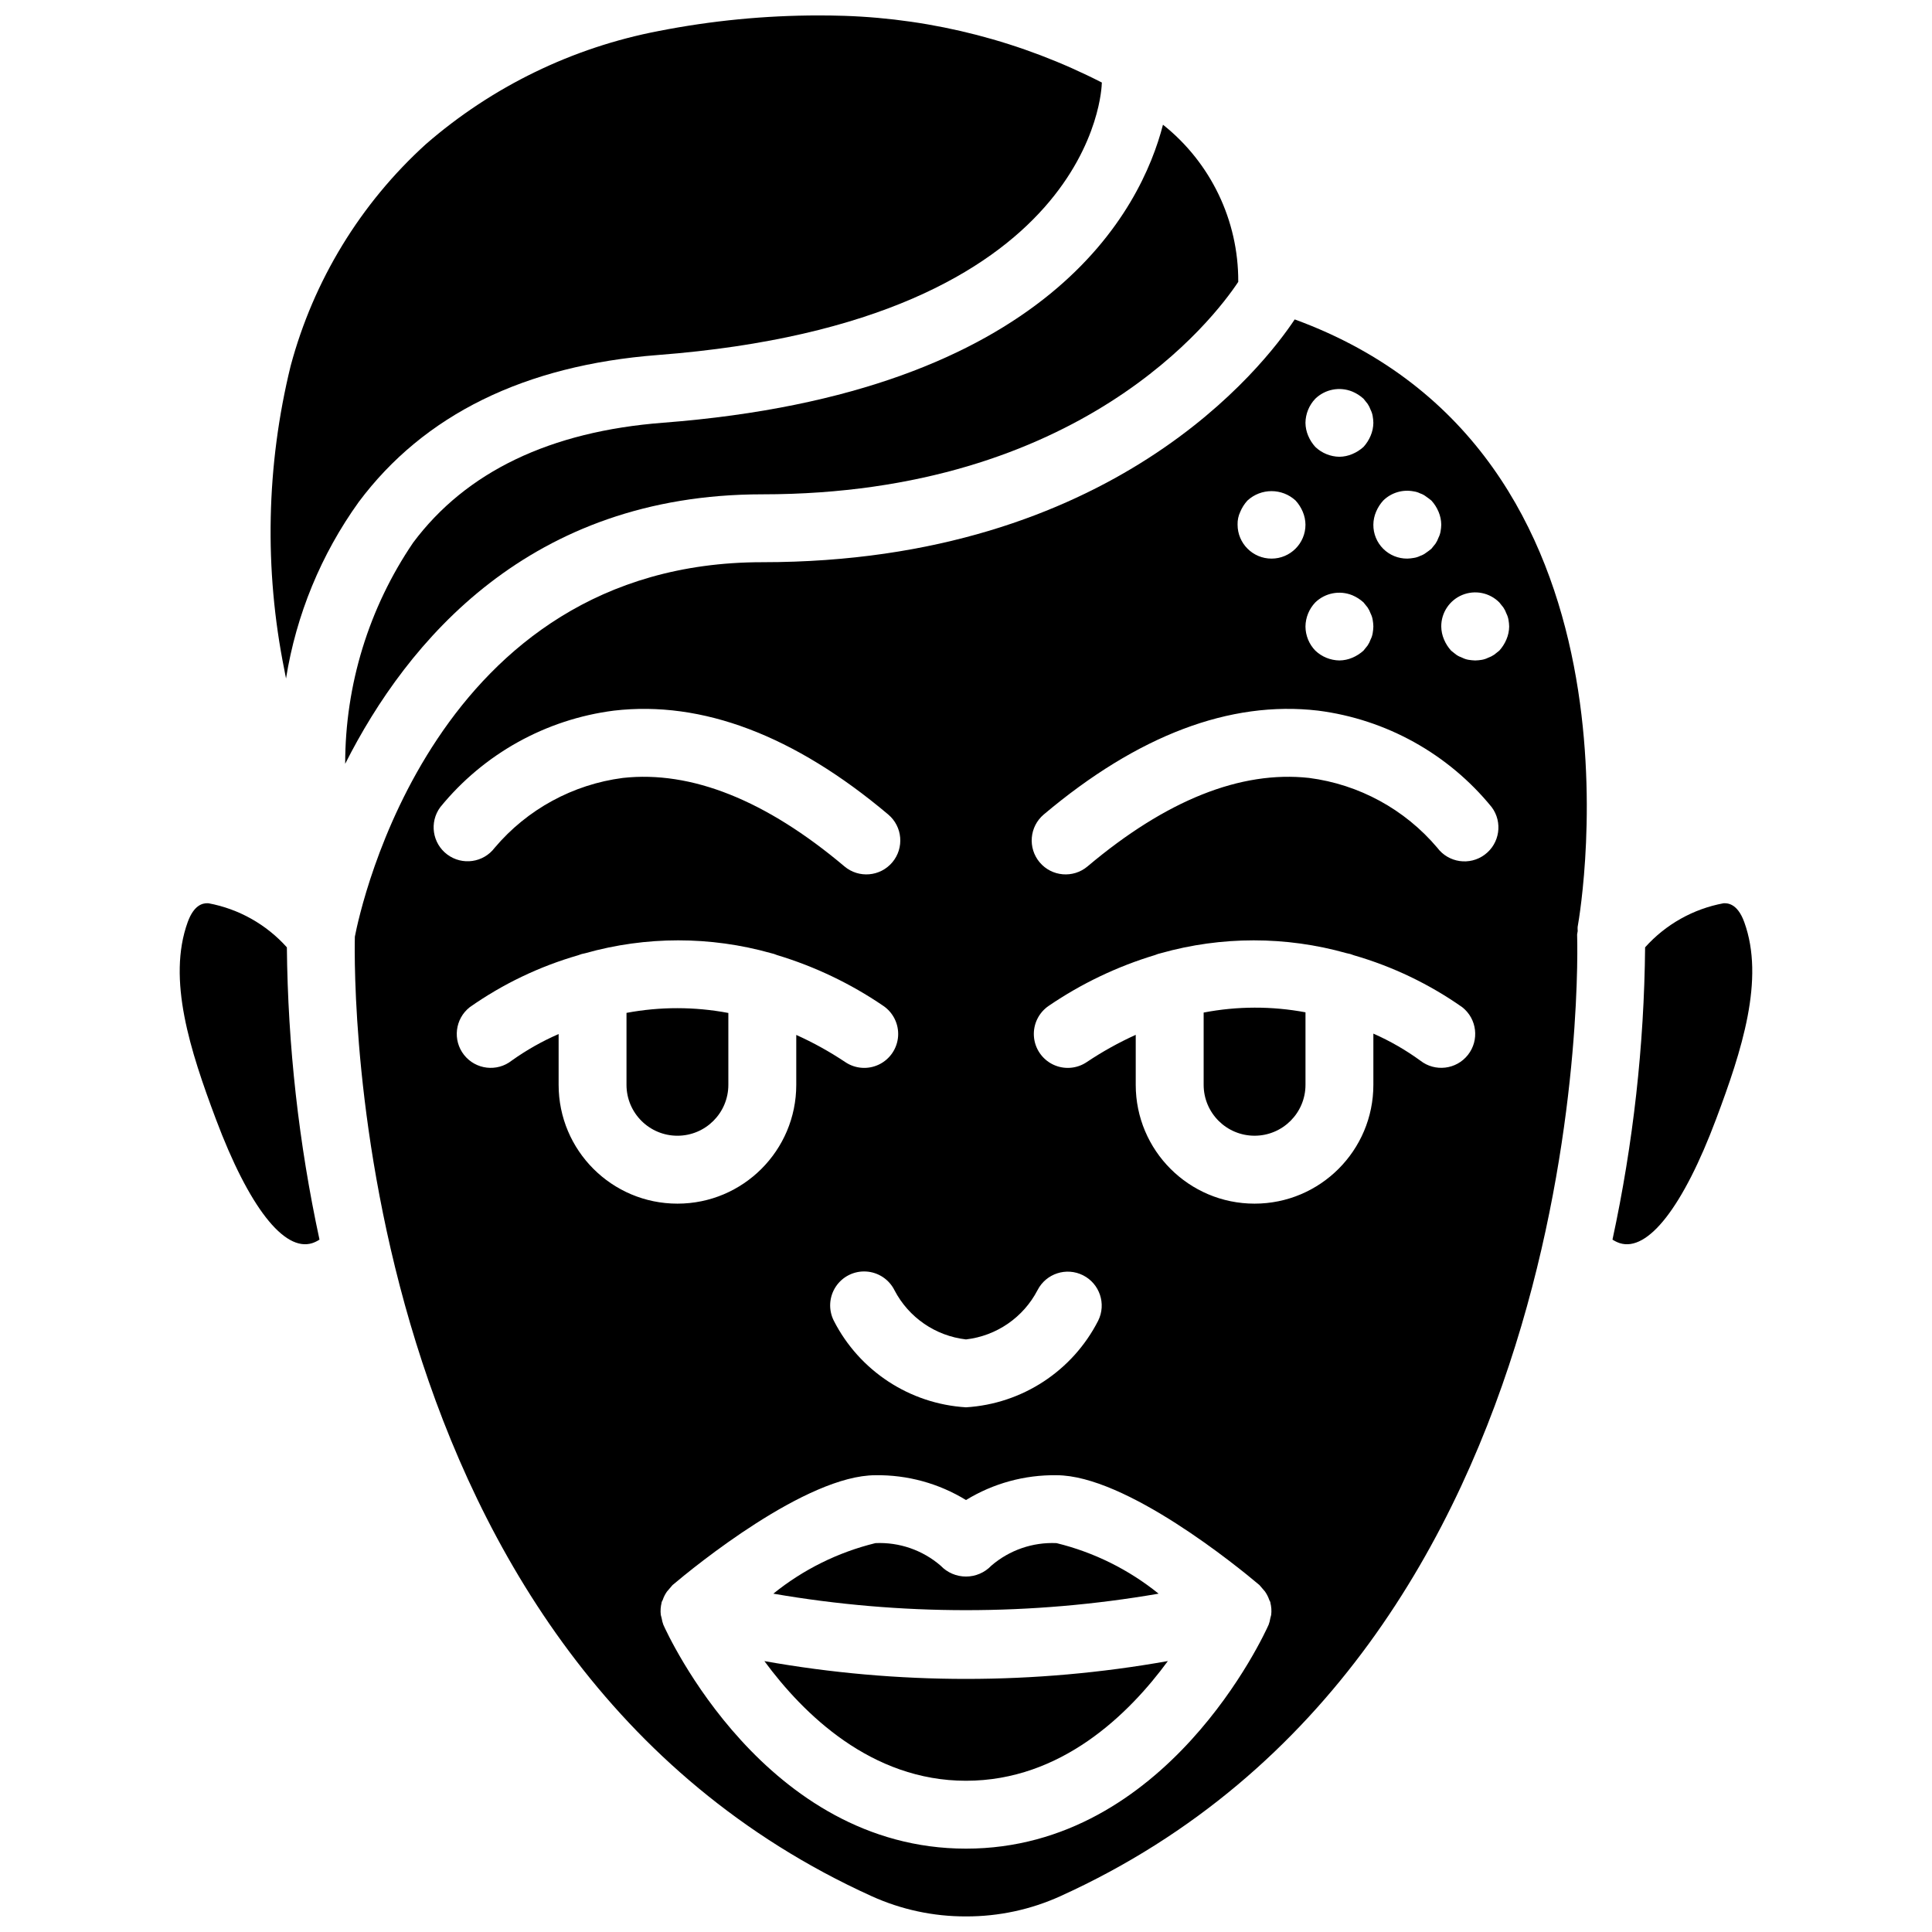
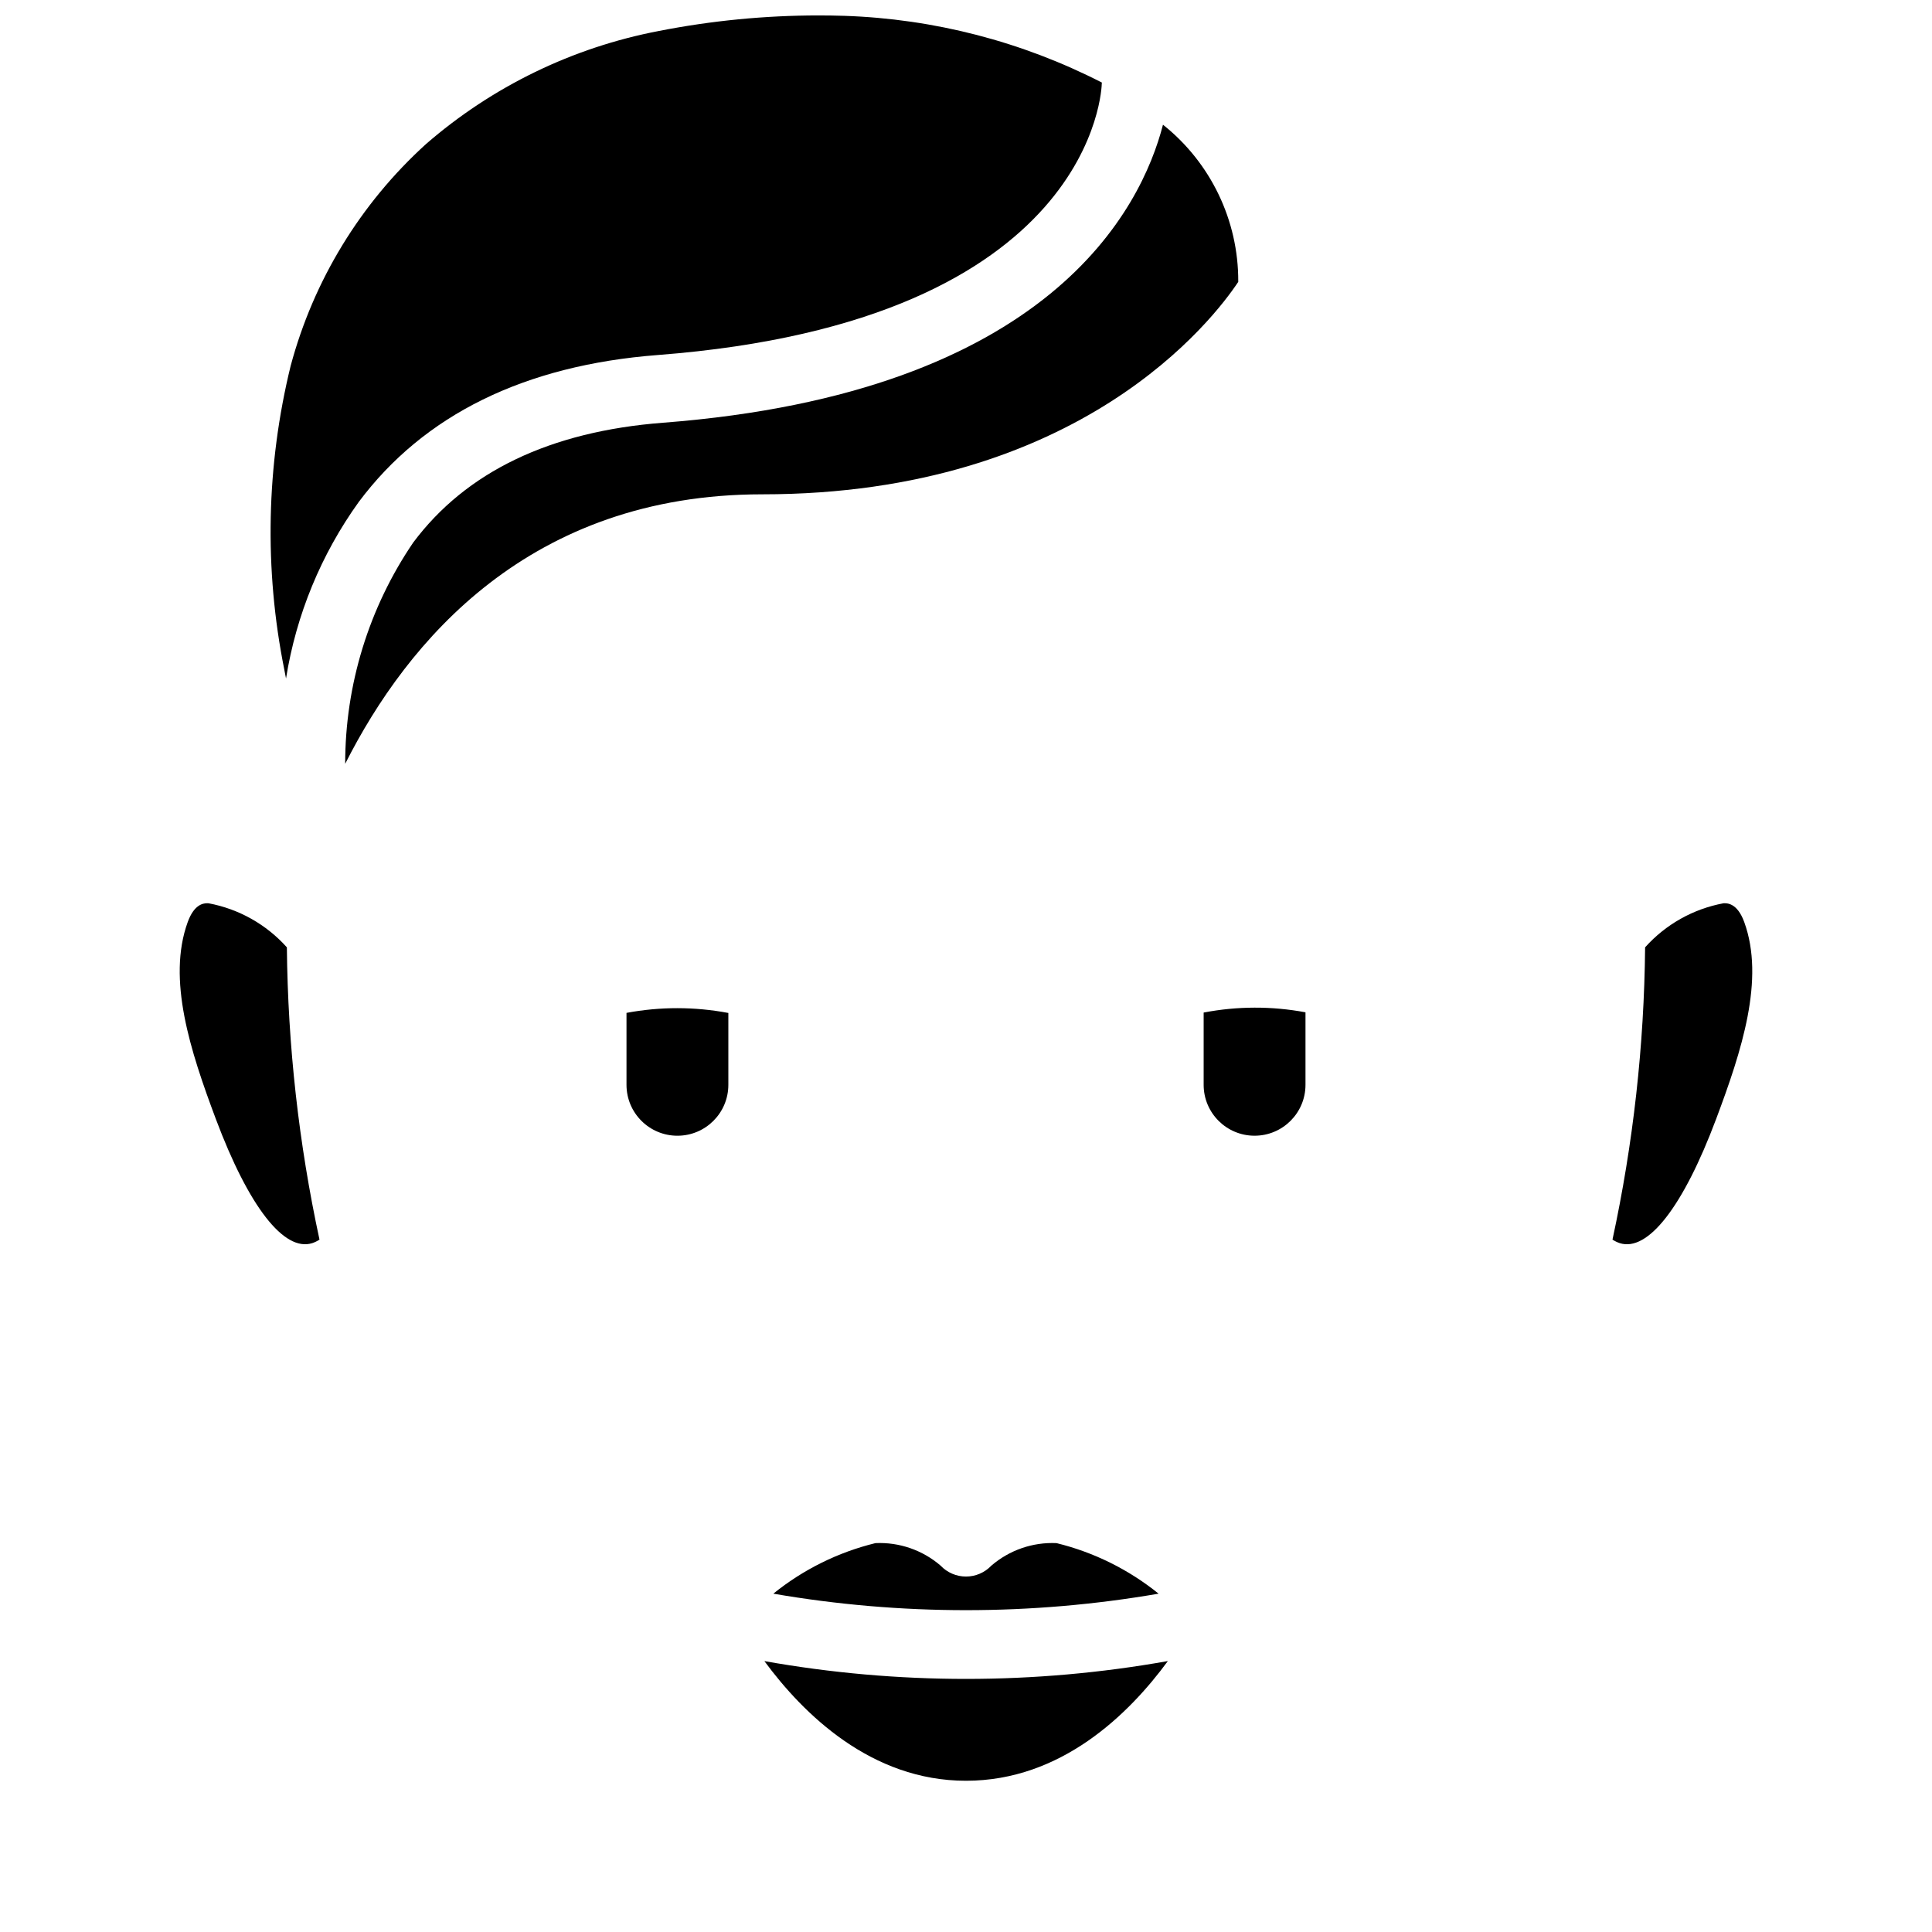
<svg xmlns="http://www.w3.org/2000/svg" width="800px" height="800px" version="1.1" viewBox="144 144 512 512">
  <defs>
    <clipPath id="b">
      <path d="m215 148.09h222v175.91h-222z" />
    </clipPath>
    <clipPath id="a">
-       <path d="m238 228h327v423.9h-327z" />
-     </clipPath>
+       </clipPath>
  </defs>
  <path d="m337.02 431.49v-19.043c-8.918-1.688-18.07-1.695-26.992-0.023v19.066c0 7.453 6.043 13.492 13.496 13.492s13.496-6.039 13.496-13.492z" />
  <path d="m451.04 566.34c-7.922-6.402-17.156-10.977-27.051-13.398-6.309-0.285-12.488 1.852-17.273 5.973-1.75 1.844-4.18 2.887-6.719 2.887-2.543 0-4.973-1.043-6.723-2.887-4.781-4.125-10.965-6.262-17.273-5.973-9.898 2.418-19.141 6.992-27.062 13.398 33.785 5.828 68.316 5.828 102.1 0z" />
  <path d="m346.02 275c84.402 0 119.73-46.66 126.13-56.301v-0.105c0.059-16.172-7.293-31.48-19.949-41.547-5.719 22.203-29.934 71.09-132.48 78.98-29.922 2.301-52.203 12.988-66.227 31.766-11.75 17.289-18.027 37.719-18.016 58.625 16.414-32.516 48.883-71.418 110.54-71.418z" />
  <path d="m346.57 584.21c10.344 14.047 28.32 31.711 53.43 31.711 25.25 0 43.199-17.68 53.496-31.723-35.363 6.305-71.562 6.309-106.93 0.012z" />
  <path d="m199.27 383.38c-0.105-0.004-0.227-0.012-0.375-0.012-1.145 0-3.481 0.406-5.148 4.988-5.5 15.164 0.668 34.102 7.457 52.203 8.734 23.277 18.09 35.242 25.539 32.887 0.68-0.227 1.328-0.543 1.926-0.934-5.496-25.461-8.391-51.41-8.645-77.457-5.438-6.074-12.734-10.18-20.754-11.676z" />
  <g clip-path="url(#b)">
    <path d="m219.8 323.8c2.695-16.883 9.297-32.902 19.277-46.781 17.273-23.117 43.938-36.219 79.258-38.938 116.3-8.945 117.65-71.371 117.65-72 0-0.07 0.039-0.129 0.039-0.195-21.18-10.859-44.504-16.902-68.293-17.691-2.269-0.07-4.535-0.105-6.801-0.105-14.211 0.004-28.387 1.383-42.332 4.121-22.863 4.371-44.16 14.715-61.727 29.984-17.348 15.742-29.793 36.148-35.848 58.777-6.465 26.383-7.035 53.867-1.676 80.5 0.121 0.766 0.324 1.562 0.453 2.328z" />
  </g>
  <g clip-path="url(#a)">
-     <path d="m487.11 228.65c-8.117 12.219-48.176 64.34-141.09 64.34-87.02 0-106.53 91.672-107.98 99.242-0.258 11.164-2.121 191.19 136.94 254.27 7.848 3.562 16.371 5.391 24.988 5.367h0.07c8.617 0.023 17.137-1.805 24.984-5.367 143.03-64.883 137-252.97 136.93-254.86 0.035-0.312 0.086-0.621 0.156-0.922-0.031-0.352-0.039-0.699-0.023-1.047 0.949-5.258 21.344-125.81-74.965-161.02zm23.453 48.004c2.129-2.098 5.16-3.008 8.094-2.43 0.594 0.082 1.176 0.262 1.711 0.535 0.555 0.18 1.07 0.457 1.527 0.812 0.539 0.359 0.996 0.723 1.441 1.082 0.797 0.871 1.434 1.875 1.891 2.965 0.461 1.082 0.707 2.246 0.719 3.422-0.012 0.602-0.074 1.203-0.184 1.797-0.094 0.562-0.273 1.109-0.535 1.621-0.199 0.574-0.469 1.117-0.809 1.621-0.359 0.449-0.719 0.895-1.082 1.348-0.445 0.359-0.902 0.723-1.438 1.078-0.461 0.355-0.977 0.629-1.531 0.812-0.539 0.27-1.117 0.453-1.711 0.539-0.562 0.102-1.133 0.164-1.707 0.18-2.391 0.023-4.695-0.918-6.387-2.609-1.691-1.691-2.633-3.992-2.609-6.387 0.016-1.176 0.258-2.34 0.723-3.422 0.453-1.09 1.094-2.094 1.887-2.965zm-17.992-26.992c2.606-2.516 6.449-3.258 9.805-1.891 1.09 0.457 2.094 1.098 2.969 1.891 0.359 0.449 0.723 0.898 1.082 1.352 0.336 0.5 0.609 1.043 0.809 1.613 0.262 0.512 0.441 1.059 0.535 1.621 0.109 0.598 0.172 1.199 0.184 1.805-0.016 1.172-0.258 2.336-0.719 3.414-0.457 1.094-1.098 2.098-1.891 2.973-0.875 0.789-1.879 1.43-2.969 1.887-1.082 0.461-2.242 0.707-3.418 0.723-2.383-0.035-4.664-0.969-6.387-2.609-0.793-0.875-1.434-1.879-1.891-2.969-0.461-1.082-0.703-2.246-0.719-3.418 0.031-2.383 0.965-4.668 2.609-6.391zm15.383 60.367c-0.016 0.605-0.078 1.203-0.184 1.797-0.094 0.566-0.273 1.113-0.535 1.621-0.199 0.574-0.469 1.117-0.809 1.621-0.359 0.449-0.723 0.898-1.082 1.348-0.875 0.793-1.879 1.434-2.969 1.891-1.082 0.461-2.242 0.707-3.418 0.719-2.383-0.035-4.664-0.965-6.387-2.606-1.66-1.715-2.594-4.004-2.609-6.391 0.031-2.383 0.965-4.664 2.609-6.387 2.606-2.516 6.449-3.258 9.805-1.895 1.09 0.461 2.094 1.102 2.969 1.895 0.359 0.449 0.723 0.898 1.082 1.348 0.336 0.504 0.609 1.047 0.809 1.617 0.262 0.512 0.441 1.059 0.535 1.621 0.109 0.594 0.172 1.199 0.184 1.801zm-35.266-30.41c0.457-1.09 1.094-2.094 1.891-2.965 3.606-3.332 9.168-3.332 12.773 0 0.793 0.871 1.434 1.875 1.891 2.965 0.461 1.082 0.703 2.246 0.719 3.422 0 4.969-4.027 8.996-8.996 8.996s-8.996-4.027-8.996-8.996c-0.035-1.184 0.211-2.356 0.719-3.422zm-72.691 219.34c8.102-0.934 15.211-5.832 18.969-13.074 2.258-4.394 7.637-6.144 12.051-3.922 4.414 2.227 6.207 7.594 4.016 12.023-6.789 13.316-20.117 22.055-35.035 22.965-14.922-0.91-28.25-9.648-35.039-22.965-1.445-2.875-1.246-6.305 0.527-8.996 1.77-2.688 4.844-4.223 8.059-4.027 3.211 0.195 6.078 2.094 7.508 4.977 3.766 7.215 10.859 12.09 18.945 13.02zm-139.32-141.05c11.492-14.125 27.98-23.289 46.043-25.59 23.32-2.707 47.777 6.547 72.668 27.531 3.801 3.203 4.285 8.879 1.082 12.676-3.203 3.801-8.879 4.285-12.68 1.082-20.832-17.566-40.625-25.441-58.723-23.449-13.238 1.715-25.359 8.316-33.977 18.516-2.984 3.949-8.594 4.742-12.559 1.781s-4.793-8.566-1.855-12.547zm31.363 73.582v-13.457c-4.375 1.902-8.539 4.258-12.422 7.027-3.906 3.078-9.562 2.406-12.641-1.496-3.074-3.902-2.402-9.562 1.5-12.641 8.742-6.148 18.449-10.801 28.719-13.766 0.605-0.25 1.234-0.43 1.883-0.539 16.109-4.551 33.168-4.555 49.281-0.016 0.535 0.117 1.055 0.285 1.559 0.5 10.004 3.019 19.488 7.551 28.125 13.434 2.672 1.797 4.184 4.883 3.961 8.094-0.227 3.211-2.148 6.059-5.043 7.465-2.894 1.41-6.324 1.16-8.984-0.648-4.113-2.746-8.449-5.148-12.961-7.18v13.223c0 17.391-14.098 31.488-31.488 31.488s-31.488-14.098-31.488-31.488zm188.61 141.34c-0.09 0.598-0.242 1.188-0.457 1.758-1.082 2.418-26.98 59.32-80.195 59.32s-79.117-56.902-80.199-59.32c-0.211-0.57-0.367-1.16-0.457-1.758-0.09-0.285-0.168-0.574-0.227-0.867-0.125-1.086-0.051-2.184 0.219-3.242 0.012-0.055-0.004-0.105 0.012-0.156 0.055-0.203 0.199-0.344 0.27-0.535 0.266-0.797 0.645-1.555 1.129-2.242 0.492-0.578 0.988-1.152 1.48-1.73 5.754-4.863 35.434-29.109 53.777-29.109 8.461-0.125 16.781 2.156 23.996 6.574 7.215-4.418 15.535-6.699 23.992-6.574 18.344 0 48.023 24.246 53.777 29.109 0.492 0.574 0.984 1.152 1.48 1.727 0.48 0.691 0.863 1.449 1.133 2.246 0.066 0.195 0.215 0.336 0.27 0.535 0.012 0.051-0.004 0.102 0.008 0.156 0.273 1.059 0.348 2.156 0.219 3.242-0.059 0.293-0.133 0.582-0.227 0.867zm52.363-149.27c-3.07 3.894-8.715 4.57-12.617 1.512-3.879-2.82-8.051-5.219-12.441-7.156v13.574c0 17.391-14.098 31.488-31.488 31.488s-31.488-14.098-31.488-31.488v-13.25c-4.508 2.043-8.844 4.453-12.957 7.207-2.664 1.809-6.09 2.059-8.988 0.648-2.894-1.406-4.816-4.254-5.039-7.465-0.223-3.211 1.285-6.297 3.957-8.094 8.637-5.887 18.125-10.418 28.133-13.438 0.496-0.211 1.012-0.375 1.535-0.492 16.102-4.539 33.145-4.539 49.242 0 0.672 0.109 1.324 0.297 1.953 0.559 10.262 2.969 19.961 7.617 28.703 13.758 3.902 3.078 4.57 8.734 1.496 12.637zm4.453-53.066c-3.973 2.961-9.594 2.144-12.562-1.824-8.617-10.195-20.738-16.797-33.977-18.512-18.125-1.996-37.891 5.883-58.723 23.449-3.801 3.203-9.477 2.719-12.68-1.078-3.199-3.801-2.715-9.477 1.082-12.68 24.891-20.977 49.324-30.246 72.668-27.531 18.066 2.301 34.551 11.465 46.047 25.59 2.961 3.988 2.133 9.621-1.855 12.586zm5.754-57.043c-0.457 1.09-1.094 2.094-1.887 2.969-0.449 0.363-0.906 0.723-1.355 1.078-0.5 0.34-1.043 0.613-1.617 0.812-0.508 0.258-1.055 0.438-1.613 0.539-0.598 0.105-1.199 0.164-1.801 0.18-0.605-0.02-1.207-0.078-1.805-0.18-0.559-0.098-1.105-0.281-1.613-0.539-0.578-0.199-1.125-0.469-1.625-0.812-0.449-0.355-0.898-0.715-1.348-1.074-0.793-0.875-1.434-1.883-1.887-2.973-0.461-1.078-0.707-2.242-0.723-3.418-0.02-3.652 2.172-6.957 5.547-8.359 3.379-1.402 7.266-0.621 9.84 1.973 0.359 0.449 0.719 0.898 1.078 1.348 0.34 0.504 0.609 1.047 0.809 1.617 0.262 0.512 0.441 1.059 0.539 1.621 0.109 0.594 0.168 1.199 0.184 1.801-0.016 1.176-0.262 2.336-0.723 3.418z" />
-   </g>
+     </g>
  <path d="m462.98 412.34v19.145c0 7.453 6.039 13.492 13.492 13.492s13.496-6.039 13.496-13.492v-19.211c-8.922-1.672-18.078-1.648-26.988 0.066z" />
  <path d="m606.24 388.35c-1.871-5.148-4.637-5.008-5.508-4.973-8.02 1.492-15.32 5.598-20.762 11.676-0.25 26.047-3.148 51.996-8.645 77.457 0.602 0.391 1.246 0.707 1.926 0.934 7.449 2.371 16.805-9.609 25.539-32.891 6.793-18.098 12.961-37.035 7.449-52.203z" />
</svg>